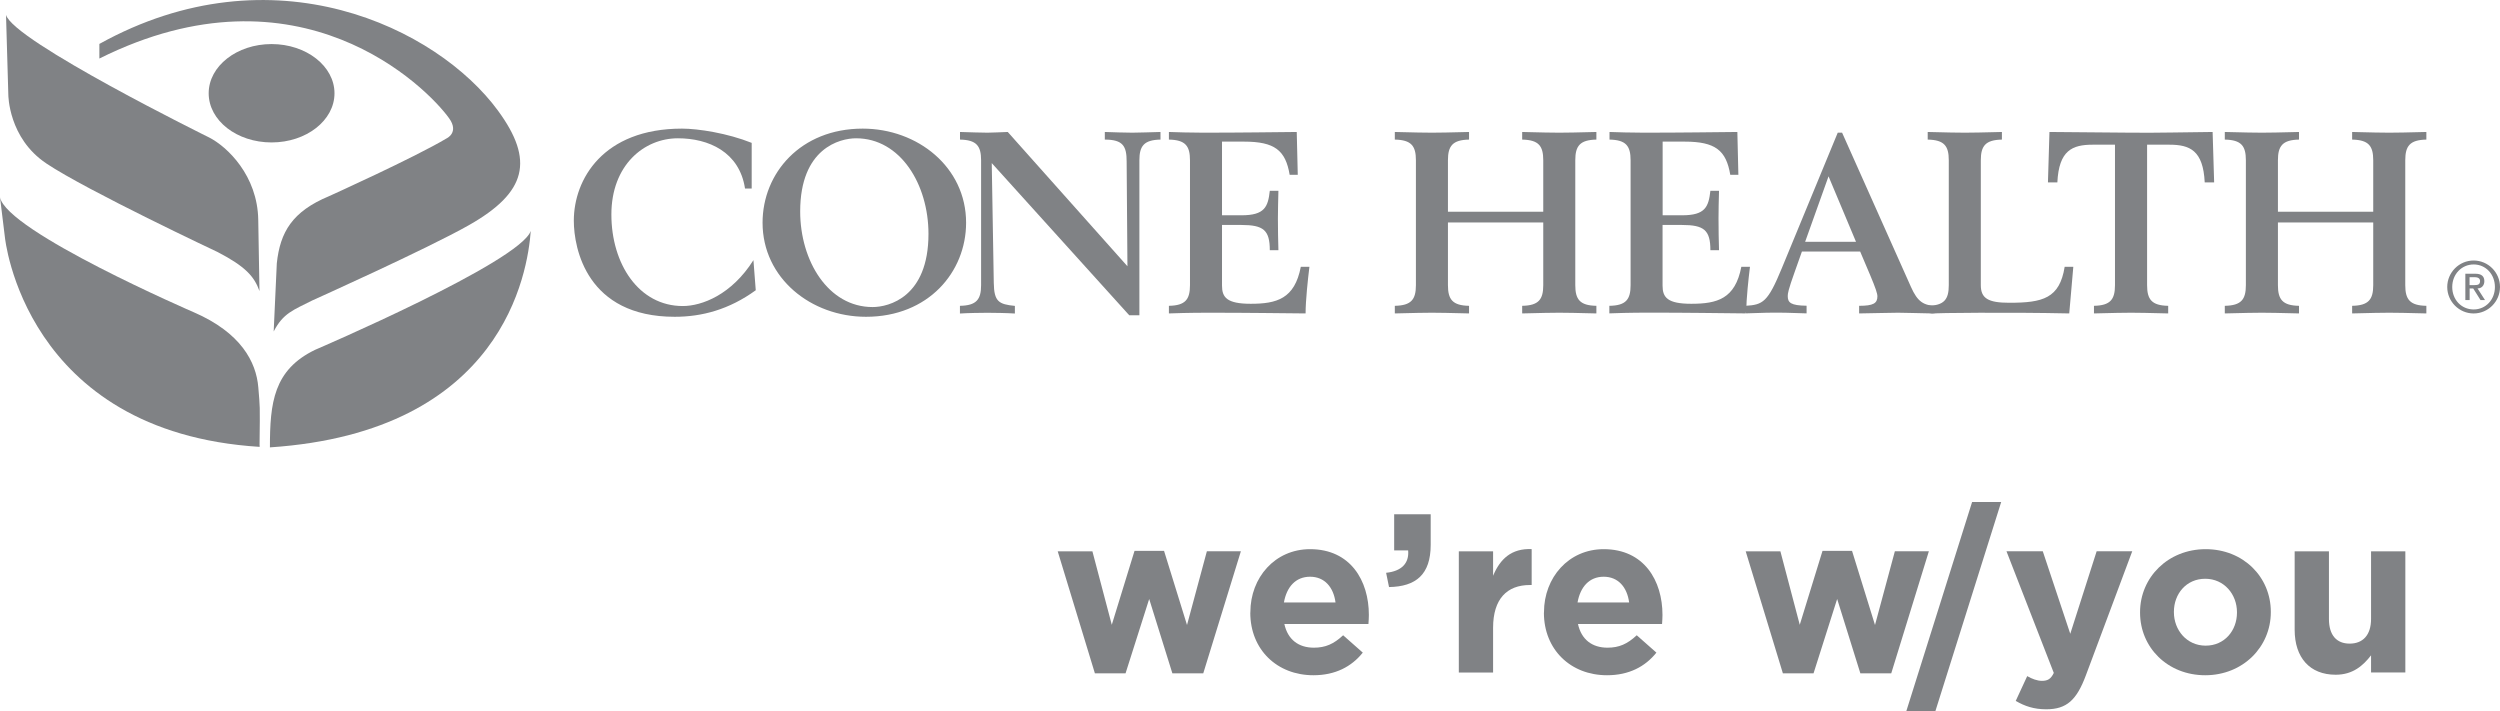
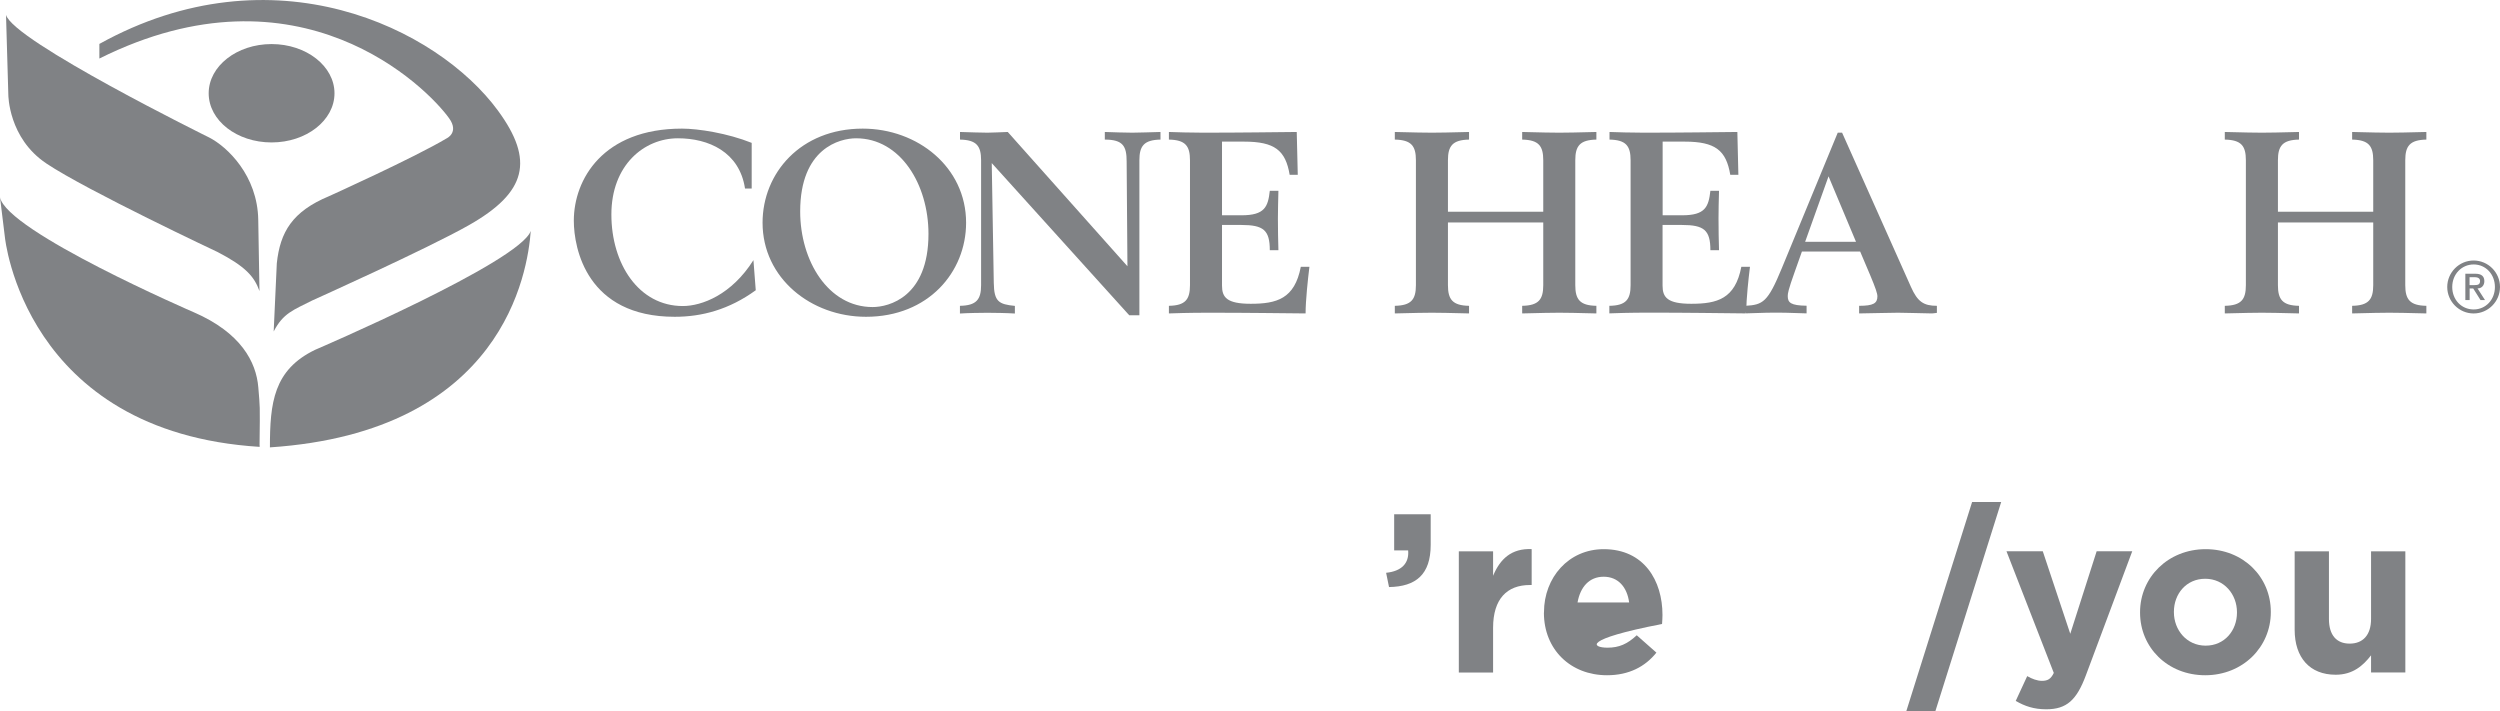
<svg xmlns="http://www.w3.org/2000/svg" width="123" height="35" viewBox="0 0 123 35" fill="none">
  <g clip-path="url(#clip0_1056_6920)">
-     <path d="M52.039 27.127H53.747L54.7 30.74L55.819 27.102H57.271L58.401 30.75L59.378 27.123H61.051L59.2 33.129H57.681L56.54 29.47L55.377 33.129H53.869L52.039 27.123V27.127Z" fill="#808285" />
-     <path d="M61.518 30.142V30.12C61.518 28.418 62.727 27.019 64.456 27.019C66.442 27.019 67.348 28.564 67.348 30.256C67.348 30.389 67.338 30.546 67.327 30.7H63.19C63.358 31.469 63.889 31.866 64.642 31.866C65.209 31.866 65.619 31.687 66.082 31.255L67.049 32.109C66.496 32.8 65.697 33.222 64.62 33.222C62.834 33.222 61.514 31.966 61.514 30.142H61.518ZM65.708 29.641C65.608 28.886 65.166 28.375 64.456 28.375C63.747 28.375 63.304 28.876 63.169 29.641H65.708Z" fill="#808285" />
    <path d="M68.194 28.182C68.96 28.103 69.335 27.713 69.281 27.08H68.593V25.302H70.39V26.805C70.39 28.271 69.659 28.862 68.34 28.883L68.197 28.182H68.194Z" fill="#808285" />
    <path d="M71.774 27.127H73.46V28.328C73.803 27.506 74.359 26.973 75.358 27.016V28.783H75.269C74.149 28.783 73.46 29.462 73.46 30.886V33.09H71.774V27.13V27.127Z" fill="#808285" />
-     <path d="M75.964 30.142V30.12C75.964 28.418 77.173 27.019 78.902 27.019C80.889 27.019 81.794 28.564 81.794 30.256C81.794 30.389 81.784 30.546 81.773 30.7H77.636C77.804 31.469 78.335 31.866 79.088 31.866C79.655 31.866 80.065 31.687 80.528 31.255L81.495 32.109C80.942 32.8 80.143 33.222 79.066 33.222C77.28 33.222 75.96 31.966 75.96 30.142H75.964ZM80.154 29.641C80.054 28.886 79.612 28.375 78.902 28.375C78.193 28.375 77.751 28.876 77.615 29.641H80.154Z" fill="#808285" />
-     <path d="M85.888 27.127H87.596L88.548 30.74L89.668 27.102H91.12L92.25 30.75L93.227 27.123H94.9L93.049 33.129H91.53L90.388 29.47L89.226 33.129H87.718L85.888 27.123V27.127Z" fill="#808285" />
+     <path d="M75.964 30.142V30.12C75.964 28.418 77.173 27.019 78.902 27.019C80.889 27.019 81.794 28.564 81.794 30.256C81.794 30.389 81.784 30.546 81.773 30.7C77.804 31.469 78.335 31.866 79.088 31.866C79.655 31.866 80.065 31.687 80.528 31.255L81.495 32.109C80.942 32.8 80.143 33.222 79.066 33.222C77.28 33.222 75.96 31.966 75.96 30.142H75.964ZM80.154 29.641C80.054 28.886 79.612 28.375 78.902 28.375C78.193 28.375 77.751 28.876 77.615 29.641H80.154Z" fill="#808285" />
    <path d="M97.028 24.697L93.787 35H95.217L98.459 24.697H97.028Z" fill="#808285" />
    <path d="M99.172 34.489L99.739 33.265C99.96 33.398 100.238 33.498 100.459 33.498C100.748 33.498 100.901 33.408 101.047 33.108L98.719 27.123H100.505L101.857 31.183L103.155 27.123H104.906L102.624 33.229C102.171 34.442 101.682 34.897 100.673 34.897C100.063 34.897 99.61 34.739 99.175 34.485H99.172V34.489Z" fill="#808285" />
    <path d="M105.291 30.142V30.12C105.291 28.407 106.668 27.019 108.518 27.019C110.369 27.019 111.724 28.386 111.724 30.099V30.12C111.724 31.834 110.348 33.222 108.497 33.222C106.646 33.222 105.291 31.855 105.291 30.142ZM110.059 30.142V30.12C110.059 29.241 109.428 28.475 108.497 28.475C107.566 28.475 106.956 29.219 106.956 30.099V30.12C106.956 31 107.588 31.766 108.518 31.766C109.449 31.766 110.059 31.022 110.059 30.142Z" fill="#808285" />
    <path d="M112.897 30.986V27.127H114.584V30.453C114.584 31.255 114.962 31.666 115.604 31.666C116.246 31.666 116.656 31.255 116.656 30.453V27.127H118.343V33.086H116.656V32.242C116.267 32.743 115.768 33.197 114.916 33.197C113.639 33.197 112.897 32.353 112.897 30.983V30.986Z" fill="#808285" />
    <path d="M36.98 9.276H36.655C36.381 7.469 34.855 6.804 33.353 6.804C31.691 6.804 30.08 8.12 30.08 10.553C30.08 12.985 31.428 15.057 33.592 15.057C34.53 15.057 35.992 14.506 37.069 12.799L37.183 14.28C35.871 15.232 34.534 15.586 33.196 15.586C28.871 15.586 28.232 12.223 28.232 10.857C28.232 8.825 29.669 6.328 33.556 6.328C34.345 6.328 35.796 6.553 36.983 7.029V9.276H36.98Z" fill="#808285" />
    <path d="M42.443 6.328C45.142 6.328 47.532 8.22 47.532 10.957C47.532 13.39 45.67 15.586 42.607 15.586C39.908 15.586 37.518 13.69 37.518 10.957C37.518 8.525 39.383 6.328 42.447 6.328H42.443ZM42.932 15.107C43.73 15.107 45.681 14.617 45.681 11.508C45.681 9.075 44.304 6.804 42.118 6.804C41.32 6.804 39.369 7.294 39.369 10.403C39.369 12.835 40.746 15.107 42.932 15.107Z" fill="#808285" />
    <path d="M47.232 15.046C48.045 15.032 48.27 14.731 48.27 14.03V7.884C48.27 7.18 48.045 6.883 47.232 6.868V6.493C47.746 6.507 48.234 6.528 48.584 6.528C48.858 6.528 49.222 6.503 49.582 6.493L55.47 13.1L55.431 7.949C55.431 7.194 55.256 6.868 54.357 6.868V6.493C54.821 6.507 55.32 6.528 55.709 6.528C56.097 6.528 56.607 6.503 57.096 6.493V6.868C56.283 6.883 56.058 7.183 56.058 7.884V15.511H55.559L48.794 8.024L48.894 13.919C48.908 14.846 49.144 14.971 49.932 15.05V15.425C49.557 15.4 48.88 15.389 48.58 15.389C48.281 15.389 47.607 15.4 47.229 15.425V15.05L47.232 15.046Z" fill="#808285" />
    <path d="M57.51 15.046C58.323 15.032 58.547 14.731 58.547 14.03V7.884C58.547 7.18 58.323 6.883 57.51 6.868V6.493C57.934 6.507 58.547 6.528 59.186 6.528C61.101 6.528 62.638 6.503 63.8 6.493L63.85 8.6H63.451C63.251 7.394 62.712 6.968 61.211 6.968H60.123V10.592H61.086C62.224 10.592 62.388 10.177 62.474 9.387H62.898C62.887 9.877 62.873 10.342 62.873 10.742C62.873 11.333 62.884 11.809 62.898 12.309H62.474C62.474 11.318 62.16 11.068 61.072 11.068H60.123V14.055C60.123 14.631 60.362 14.946 61.536 14.946C62.812 14.946 63.697 14.706 64 13.125H64.424C64.349 13.726 64.235 14.781 64.235 15.421C63.023 15.411 61.436 15.386 59.471 15.386C58.508 15.386 57.759 15.411 57.51 15.421V15.046Z" fill="#808285" />
    <path d="M68.625 15.046C69.438 15.032 69.663 14.731 69.663 14.03V7.884C69.663 7.18 69.438 6.883 68.625 6.868V6.493C69.623 6.518 70.051 6.528 70.451 6.528C70.85 6.528 71.275 6.518 72.277 6.493V6.868C71.463 6.883 71.239 7.183 71.239 7.884V10.417H75.928V7.884C75.928 7.18 75.704 6.883 74.891 6.868V6.493C75.889 6.518 76.313 6.528 76.716 6.528C77.119 6.528 77.54 6.518 78.542 6.493V6.868C77.729 6.883 77.504 7.183 77.504 7.884V14.03C77.504 14.731 77.729 15.032 78.542 15.046V15.421C77.54 15.396 77.116 15.386 76.716 15.386C76.317 15.386 75.889 15.396 74.891 15.421V15.046C75.704 15.032 75.928 14.731 75.928 14.03V10.946H71.239V14.03C71.239 14.731 71.463 15.032 72.277 15.046V15.421C71.278 15.396 70.85 15.386 70.451 15.386C70.051 15.386 69.627 15.396 68.625 15.421V15.046Z" fill="#808285" />
    <path d="M79.188 15.046C80.001 15.032 80.225 14.731 80.225 14.03V7.884C80.225 7.18 80.001 6.883 79.188 6.868V6.493C79.612 6.507 80.225 6.528 80.864 6.528C82.775 6.528 84.316 6.503 85.478 6.493L85.528 8.6H85.129C84.929 7.394 84.39 6.968 82.889 6.968H81.802V10.592H82.764C83.902 10.592 84.062 10.177 84.151 9.387H84.576C84.562 9.877 84.551 10.342 84.551 10.742C84.551 11.333 84.562 11.809 84.576 12.309H84.151C84.151 11.318 83.838 11.068 82.75 11.068H81.798V14.055C81.798 14.631 82.037 14.946 83.21 14.946C84.487 14.946 85.371 14.706 85.674 13.125H86.099C86.027 13.701 85.92 14.692 85.913 15.336C85.913 15.364 85.874 15.393 85.874 15.418H85.76C84.565 15.407 83.028 15.382 81.145 15.382C80.183 15.382 79.43 15.407 79.18 15.418V15.042H79.188V15.046Z" fill="#808285" />
    <path d="M85.877 15.046C86.74 14.996 86.976 14.87 87.668 13.189L90.417 6.528H90.631L94.019 14.116C94.343 14.845 94.643 15.046 95.295 15.046V15.393C95.295 15.393 95.103 15.421 95.056 15.421C94.3 15.411 93.844 15.386 93.384 15.386C92.885 15.386 92.346 15.411 91.469 15.421V15.046C92.171 15.046 92.368 14.921 92.368 14.581C92.368 14.441 92.282 14.18 92.018 13.55L91.519 12.374H88.655L88.295 13.389C87.981 14.266 87.957 14.441 87.957 14.566C87.957 14.892 88.106 15.031 88.884 15.042V15.418C87.807 15.382 87.686 15.382 87.382 15.382C87.079 15.382 86.947 15.382 85.881 15.418V15.042L85.877 15.046ZM91.316 11.898L89.964 8.675L88.812 11.898H91.316Z" fill="#808285" />
-     <path d="M94.843 15.382V15.046C95.656 15.032 95.88 14.731 95.88 14.03V7.884C95.88 7.18 95.656 6.883 94.843 6.868V6.493C95.845 6.518 96.265 6.528 96.668 6.528C97.071 6.528 97.496 6.518 98.494 6.493V6.868C97.681 6.883 97.456 7.183 97.456 7.884V14.03C97.456 14.681 97.82 14.896 98.858 14.896C100.509 14.896 101.333 14.681 101.582 13.125H102.007L101.807 15.421C98.726 15.354 95.274 15.4 95.053 15.421C95.031 15.421 94.843 15.382 94.843 15.382Z" fill="#808285" />
-     <path d="M103.019 15.046C103.833 15.032 104.057 14.731 104.057 14.03V7.119H102.959C101.96 7.119 101.297 7.394 101.222 8.975H100.759L100.833 6.493C102.171 6.507 103.508 6.518 104.845 6.528C106.183 6.543 107.523 6.503 108.861 6.493L108.936 8.975H108.472C108.397 7.394 107.734 7.119 106.735 7.119H105.637V14.03C105.637 14.731 105.862 15.032 106.675 15.046V15.421C105.673 15.396 105.248 15.386 104.849 15.386C104.449 15.386 104.025 15.396 103.023 15.421V15.046H103.019Z" fill="#808285" />
    <path d="M109.46 15.046C110.273 15.032 110.497 14.731 110.497 14.03V7.884C110.497 7.18 110.273 6.883 109.46 6.868V6.493C110.462 6.518 110.886 6.528 111.286 6.528C111.685 6.528 112.109 6.518 113.111 6.493V6.868C112.298 6.883 112.074 7.183 112.074 7.884V10.417H116.763V7.884C116.763 7.18 116.538 6.883 115.725 6.868V6.493C116.727 6.518 117.152 6.528 117.551 6.528C117.95 6.528 118.375 6.518 119.377 6.493V6.868C118.564 6.883 118.339 7.183 118.339 7.884V14.03C118.339 14.731 118.564 15.032 119.377 15.046V15.421C118.378 15.396 117.954 15.386 117.551 15.386C117.148 15.386 116.727 15.396 115.725 15.421V15.046C116.538 15.032 116.763 14.731 116.763 14.03V10.946H112.074V14.03C112.074 14.731 112.298 15.032 113.111 15.046V15.421C112.109 15.396 111.685 15.386 111.286 15.386C110.886 15.386 110.462 15.396 109.46 15.421V15.046Z" fill="#808285" />
    <path d="M2.282 8.042C0.41 6.797 0.41 4.665 0.41 4.665L0.296 0.73C0.635 2.007 10.292 6.765 10.292 6.765C11.18 7.219 12.674 8.636 12.706 10.825L12.766 14.32C12.513 13.605 12.075 13.111 10.712 12.403C10.712 12.403 4.283 9.38 2.279 8.042H2.282Z" fill="#808285" />
    <path d="M12.77 21.9C12.795 19.786 12.791 20.094 12.709 19.06C12.606 17.801 11.846 16.366 9.536 15.364C9.536 15.364 0.31 11.379 0 9.702L0.239 11.655C0.239 11.655 1.163 21.26 12.774 21.986V21.9H12.77Z" fill="#808285" />
    <path d="M13.28 22.011C24.766 21.245 25.961 13.397 26.114 11.361C25.586 12.892 15.505 17.21 15.505 17.21C13.458 18.198 13.28 19.818 13.28 22.007V22.011Z" fill="#808285" />
    <path d="M13.362 7.008C15.07 7.008 16.457 5.924 16.457 4.59C16.457 3.255 15.07 2.168 13.362 2.168C11.654 2.168 10.267 3.252 10.267 4.59C10.267 5.928 11.65 7.008 13.362 7.008Z" fill="#808285" />
    <path d="M13.465 16.309C13.929 15.407 14.432 15.254 15.373 14.778C15.373 14.778 21.029 12.238 23.076 11.075C25.911 9.465 26.3 7.895 24.499 5.441C21.51 1.367 13.426 -2.572 4.889 2.161V2.88C14.731 -2.028 21.015 4.311 22.092 5.813C22.602 6.514 21.981 6.804 21.981 6.804C20.373 7.763 16.19 9.651 16.19 9.651C14.382 10.403 13.783 11.415 13.619 12.953L13.465 16.309Z" fill="#808285" />
    <path d="M121.702 12.817C122.415 12.817 123 13.4 123 14.12C123 14.838 122.415 15.422 121.702 15.422C120.989 15.422 120.404 14.835 120.404 14.12C120.404 13.404 120.989 12.817 121.702 12.817ZM121.706 15.225C122.301 15.225 122.75 14.742 122.75 14.12C122.75 13.497 122.301 13.011 121.706 13.011C121.11 13.011 120.65 13.493 120.65 14.12C120.65 14.745 121.099 15.225 121.706 15.225ZM121.292 13.468H121.788C122.084 13.468 122.23 13.59 122.23 13.833C122.23 14.044 122.098 14.191 121.895 14.191L122.262 14.763H122.041L121.681 14.191H121.506V14.763H121.295V13.465H121.292V13.468ZM121.502 14.027H121.752C121.916 14.027 122.019 13.994 122.019 13.826C122.019 13.68 121.887 13.637 121.752 13.637H121.502V14.03V14.027Z" fill="#808285" />
  </g>
  <defs>
    <clipPath id="clip0_1056_6920">
      <rect width="123" height="35" fill="white" />
    </clipPath>
  </defs>
</svg>